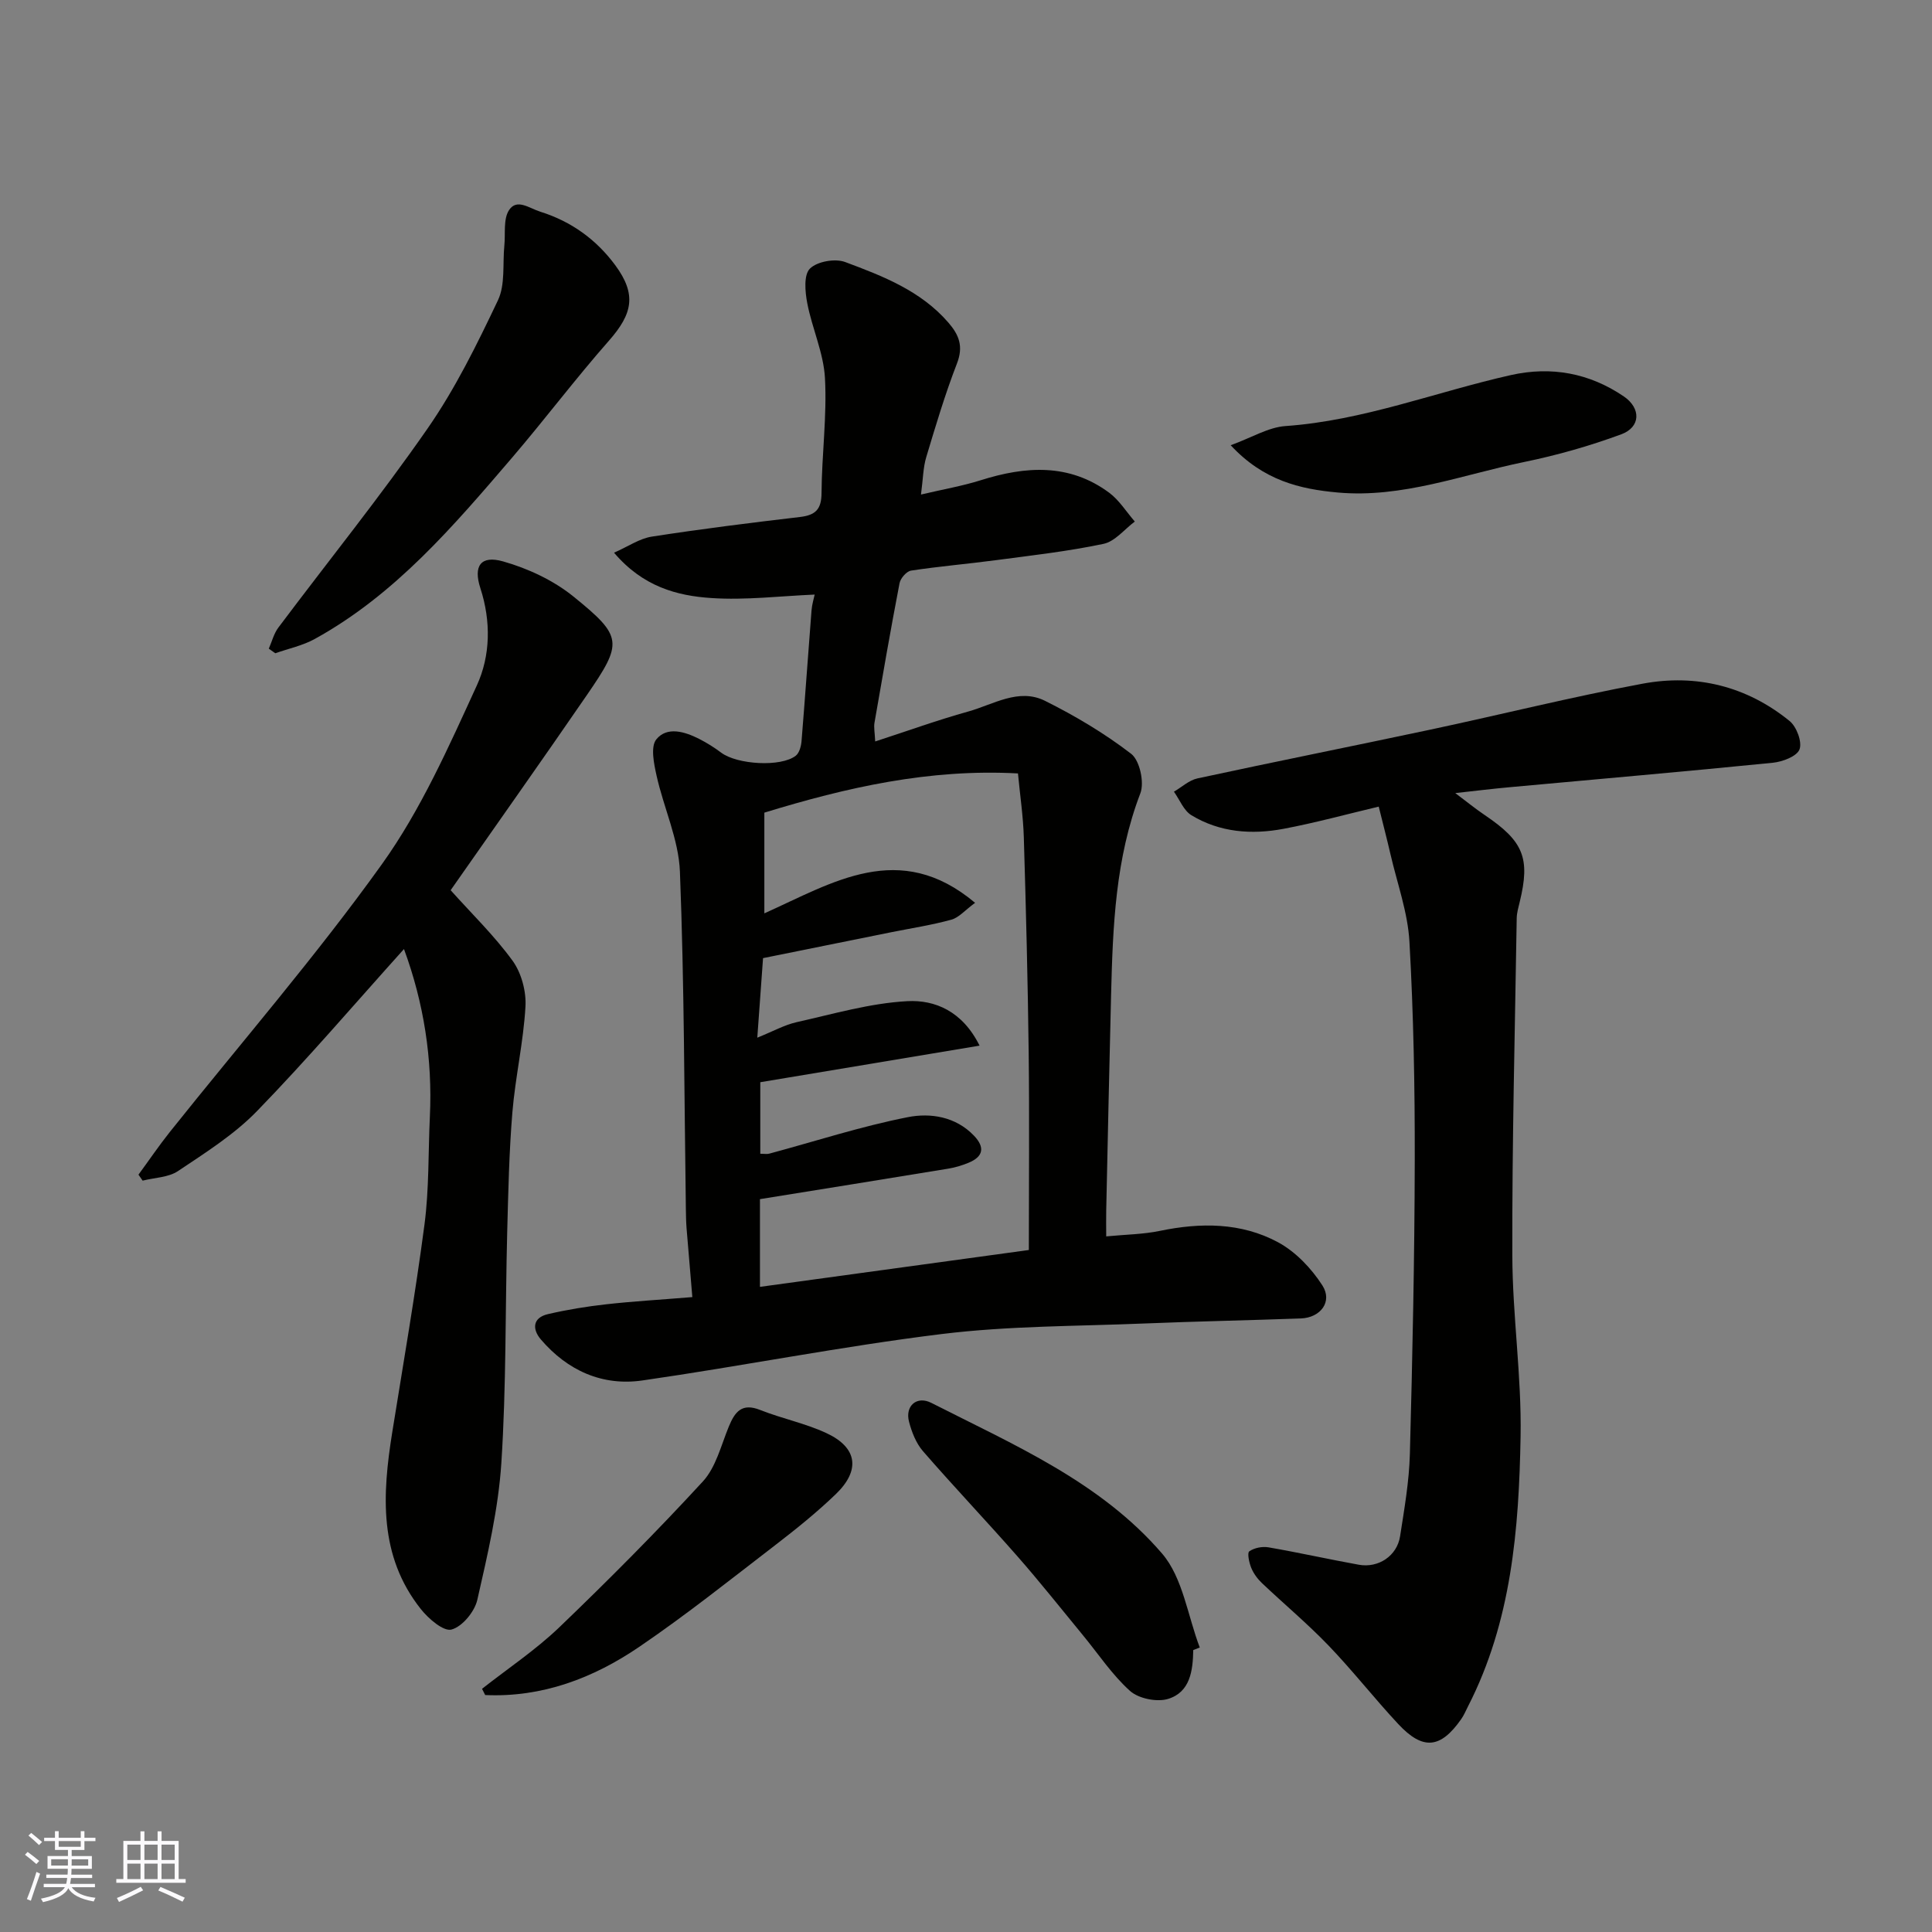
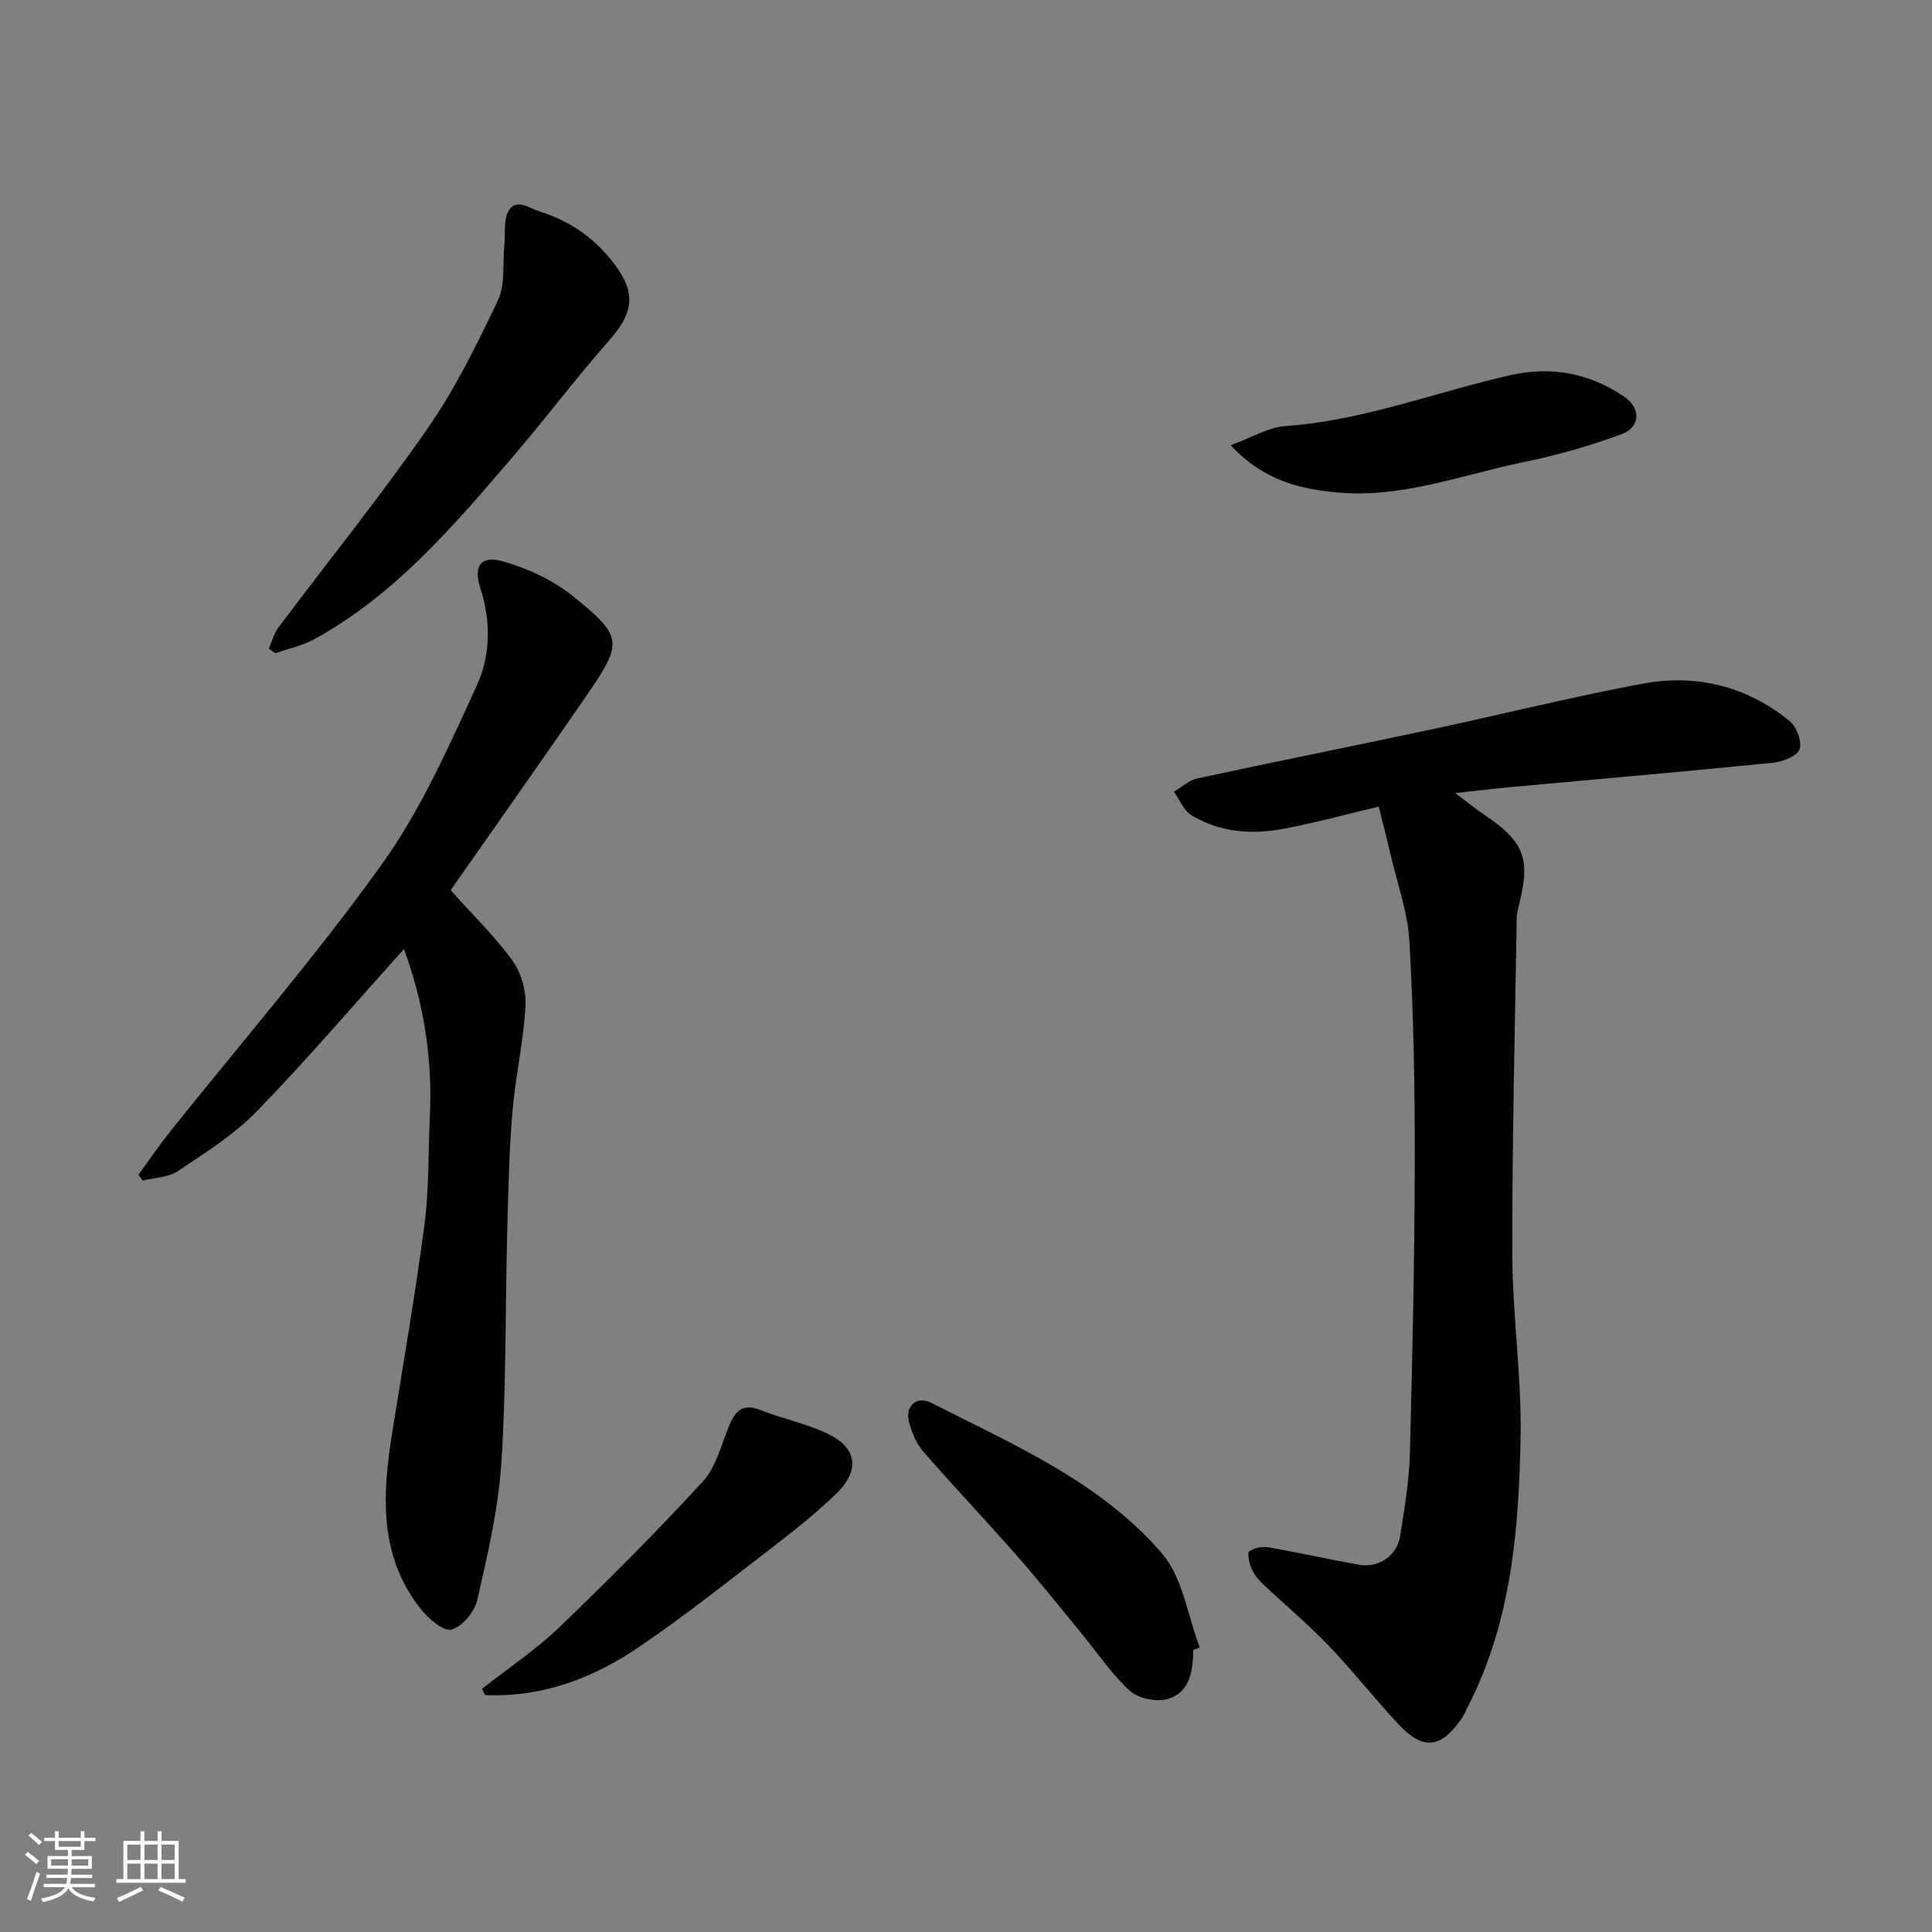
<svg xmlns="http://www.w3.org/2000/svg" enable-background="new 0 0 400 400" viewBox="0 0 400 400">
  <rect x="0" y="0" width="400" height="400" fill="#808080" stroke="none" />
  <g fill="#010100">
-     <path d="m143.34 268.55c-.41-4.88-.82-9.6-1.2-14.32-.1-1.32-.12-2.66-.14-3.99-.34-23.26-.32-46.54-1.23-69.78-.26-6.66-3.35-13.19-4.83-19.85-.55-2.47-1.29-6.02-.05-7.54 2.22-2.72 5.88-1.6 8.86-.09 1.59.81 3.13 1.77 4.55 2.84 3.29 2.48 12.37 3.05 15.46.64.74-.58 1.1-1.97 1.19-3.02.74-9.03 1.36-18.06 2.07-27.09.1-1.25.49-2.48.65-3.25-7.11.3-14.29 1.19-21.37.72-7.15-.47-14.18-2.35-20.17-9.39 2.92-1.28 5.28-2.94 7.83-3.33 10.18-1.58 20.41-2.86 30.65-4.06 3.21-.38 4.46-1.55 4.48-4.96.05-7.93 1.14-15.9.71-23.79-.28-5.23-2.67-10.31-3.67-15.54-.45-2.35-.75-5.83.55-7.13 1.49-1.49 5.21-2.15 7.3-1.37 7.8 2.91 15.66 5.94 21.38 12.55 2.23 2.58 3.13 4.93 1.77 8.45-2.46 6.35-4.41 12.9-6.37 19.43-.64 2.14-.65 4.47-1.08 7.71 4.66-1.1 8.59-1.77 12.36-2.96 9.28-2.93 18.32-3.55 26.6 2.58 2.09 1.55 3.56 3.96 5.31 5.97-2.15 1.6-4.1 4.12-6.48 4.62-7.34 1.55-14.84 2.39-22.29 3.38-5.85.78-11.74 1.27-17.56 2.16-.93.14-2.19 1.59-2.38 2.61-1.85 9.61-3.52 19.26-5.19 28.9-.16.94.06 1.95.15 3.86 6.71-2.18 12.91-4.43 19.24-6.19 5.19-1.44 10.46-4.94 15.92-2.22 6.24 3.11 12.33 6.73 17.84 10.97 1.77 1.37 2.76 5.92 1.9 8.17-5.17 13.49-5.7 27.53-6.06 41.64-.38 14.93-.68 29.86-1.01 44.8-.04 1.63 0 3.27 0 5.3 4.04-.39 7.64-.42 11.11-1.14 8.44-1.75 16.83-1.75 24.45 2.35 3.66 1.97 6.93 5.42 9.2 8.95 2.15 3.36-.39 6.68-4.46 6.83-10.76.39-21.53.6-32.3 1.04-14.04.58-28.17.48-42.08 2.19-20.73 2.55-41.27 6.63-61.95 9.61-8.31 1.2-15.52-2.06-21.02-8.49-1.82-2.13-1.73-4.51 1.49-5.25 3.96-.92 8-1.58 12.04-2.03 5.53-.62 11.13-.94 17.83-1.49zm14.91-100.3v20.85c14.17-6.35 27.97-15.35 43.63-2.18-2.09 1.53-3.35 3.06-4.91 3.49-4.07 1.12-8.27 1.76-12.41 2.59-8.86 1.79-17.72 3.58-26.58 5.37-.41 5.7-.78 10.81-1.19 16.47 3.3-1.33 5.64-2.65 8.14-3.21 7.6-1.7 15.23-3.94 22.94-4.35 5.65-.3 11.38 2.03 14.94 9.21-15.72 2.62-30.69 5.12-45.4 7.57v14.81c.88 0 1.4.11 1.86-.02 9.56-2.57 19.03-5.66 28.72-7.56 4.63-.91 9.87-.13 13.66 3.84 2.3 2.4 1.96 4.34-1.13 5.61-1.34.55-2.77.99-4.21 1.22-13 2.14-26.02 4.22-38.97 6.31v18.16c19-2.6 37.71-5.17 55.67-7.63 0-13.88.13-27.28-.03-40.68-.18-14.93-.56-29.85-1.01-44.77-.13-4.37-.79-8.73-1.21-13.22-18.38-1-35.52 2.91-52.51 8.12z" />
    <path d="m301.3 164.2c2.29 1.72 4.14 3.23 6.11 4.56 8.02 5.41 9.45 8.9 7.23 17.98-.27 1.11-.6 2.24-.62 3.36-.37 23.25-.97 46.51-.91 69.76.03 12.53 1.94 25.07 1.71 37.58-.34 19.16-1.88 38.29-10.89 55.86-.45.88-.83 1.81-1.39 2.61-4.3 6.14-7.94 6.52-13.08 1-4.94-5.3-9.41-11.03-14.43-16.25-4.35-4.52-9.19-8.57-13.75-12.89-.92-.87-1.74-1.99-2.22-3.15-.44-1.08-.87-3.1-.41-3.43 1.03-.73 2.69-1.05 3.98-.83 6.25 1.08 12.44 2.47 18.69 3.6 4.07.74 7.92-1.84 8.55-5.88.88-5.66 1.88-11.36 2.03-17.07.54-20.25.97-40.51 1.01-60.76.03-15.09-.25-30.2-1.1-45.27-.34-6.08-2.53-12.07-3.92-18.09-.73-3.16-1.55-6.3-2.44-9.89-6.57 1.56-13.09 3.35-19.72 4.6-6.59 1.24-13.18.75-19.05-2.81-1.61-.97-2.44-3.22-3.63-4.88 1.62-.94 3.13-2.38 4.87-2.75 16.07-3.47 32.2-6.69 48.28-10.11 14.64-3.12 29.17-6.76 43.88-9.5 11.1-2.07 21.56.51 30.44 7.73 1.45 1.18 2.63 4.34 2.05 5.87-.55 1.45-3.52 2.57-5.53 2.77-18.13 1.82-36.29 3.39-54.44 5.06-3.55.32-7.12.76-11.3 1.22z" />
    <path d="m83.64 196.49c-10.27 11.41-20 22.81-30.43 33.55-4.72 4.86-10.67 8.61-16.36 12.42-1.99 1.33-4.85 1.35-7.32 1.98-.29-.41-.57-.83-.86-1.24 2.16-2.94 4.21-5.97 6.48-8.82 14.71-18.44 30.21-36.32 43.93-55.47 8.07-11.27 13.83-24.32 19.65-37.01 2.81-6.13 2.96-13.24.73-20.11-1.51-4.64.08-6.86 4.69-5.56 5.16 1.46 10.43 3.92 14.58 7.28 10.27 8.31 10.24 9.54 2.76 20.42-9.33 13.57-18.85 27.02-28.19 40.38 4.38 4.89 9.06 9.42 12.83 14.61 1.83 2.53 2.85 6.36 2.66 9.51-.42 7.33-2.1 14.57-2.71 21.9-.68 8.24-.85 16.52-1.07 24.79-.41 15.93-.18 31.89-1.21 47.77-.62 9.53-2.85 18.99-4.98 28.35-.56 2.45-3.11 5.54-5.34 6.14-1.65.45-4.78-2.25-6.36-4.25-8.75-11.03-7.97-23.73-5.91-36.59 2.3-14.34 4.79-28.66 6.68-43.06.96-7.35.76-14.85 1.11-22.28.56-11.95-1.24-23.52-5.36-34.71z" />
    <path d="m55.65 134.3c.65-1.47 1.05-3.14 2-4.39 10.29-13.72 21.08-27.09 30.86-41.17 5.74-8.26 10.25-17.44 14.58-26.56 1.55-3.26.95-7.53 1.33-11.34.25-2.49-.25-5.49.98-7.35 1.62-2.46 4.18-.37 6.48.35 6.45 2.02 11.6 5.79 15.51 11.08 4.45 6.04 3.59 10.04-1.31 15.61-6.93 7.87-13.25 16.27-20.07 24.24-12.11 14.13-24.19 28.34-40.84 37.52-2.5 1.38-5.43 1.99-8.17 2.96-.45-.31-.9-.63-1.35-.95z" />
    <path d="m247.05 341.63c-.07 4.25-.63 8.71-5.21 10.11-2.31.71-6.1-.06-7.88-1.65-3.74-3.36-6.59-7.71-9.83-11.63-4.48-5.44-8.86-10.98-13.51-16.27-6.42-7.32-13.14-14.38-19.53-21.74-1.43-1.65-2.33-3.96-2.89-6.11-.85-3.27 1.62-5.42 4.62-3.89 17.06 8.68 35.02 16.36 47.77 31.19 4.31 5.02 5.3 12.89 7.81 19.46-.45.17-.9.35-1.35.53z" />
    <path d="m99.8 349.65c5.35-4.21 11.07-8.02 15.96-12.7 10.2-9.79 20.19-19.83 29.76-30.23 2.71-2.95 3.77-7.47 5.37-11.36 1.27-3.08 2.71-4.95 6.5-3.44 4.51 1.79 9.36 2.76 13.73 4.8 6.4 2.98 7.07 7.67 1.92 12.63-3.9 3.75-8.14 7.17-12.43 10.47-9.33 7.17-18.54 14.53-28.26 21.14-9.53 6.49-20.11 10.51-31.9 9.98-.21-.43-.43-.86-.65-1.29z" />
    <path d="m254.8 92.18c4.36-1.58 7.79-3.72 11.35-3.97 16.12-1.13 31.1-7.06 46.64-10.55 8.37-1.88 16.28-.43 23.41 4.42 3.57 2.44 3.51 6.35-.54 7.84-6.52 2.41-13.28 4.33-20.09 5.73-12.78 2.62-25.23 7.52-38.6 6.32-7.86-.71-15.39-2.49-22.17-9.79z" />
  </g>
  <path d="m5.17 384 .55-.58c.85.61 1.65 1.24 2.4 1.87l-.59.64c-.83-.73-1.62-1.37-2.36-1.93m1.22 9.53-.82-.34c.71-1.76 1.37-3.64 1.98-5.63.24.13.5.25.76.36-.6 1.67-1.24 3.54-1.92 5.61m-.5-13.5.57-.54c.56.44 1.31 1.06 2.26 1.87l-.64.64c-.68-.66-1.41-1.32-2.19-1.97m3.25.46h2.24v-1.36h.77v1.36h4.57v-1.36h.76v1.36h2.28v.69h-2.28v1.84h-2.64v1.26h4.18v2.64h-4.21c0 .45-.02.86-.05 1.21h4.32v.69h-4.38c-.04.34-.1.75-.19 1.22h5.15v.69h-4.82c.87 1.19 2.51 1.92 4.93 2.19-.17.31-.3.57-.37.76-2.77-.49-4.52-1.41-5.26-2.76-.56 1.26-2.3 2.23-5.24 2.9-.12-.24-.26-.48-.43-.72 2.73-.55 4.38-1.34 4.96-2.38h-4.38v-.69h4.65c.1-.38.17-.79.21-1.22h-4.32v-.69h4.4c.03-.34.05-.75.05-1.21h-4.2v-2.64h4.23v-1.26h-2.69v-1.84h-2.24zm1.46 4.46v1.29h3.45c.01-.4.02-.57.01-.53v-.32-.45h-3.46zm1.55-2.59h4.57v-1.19h-4.57zm6.11 2.59h-3.42v.77c-.01.19-.01.37-.02.53h3.44z" fill="#fbfafc" />
  <path d="m32.63 379.16h.82v1.98h3.54v7.89h1.45v.78h-14.36v-.78h1.46v-7.89h3.54v-1.98h.82v1.98h2.73zm-3.49 11.48.5.73c-1.61.82-3.28 1.63-5 2.41-.13-.27-.28-.55-.44-.82 1.75-.72 3.4-1.49 4.94-2.32m-2.78-5.55h2.73v-3.18h-2.73zm0 3.95h2.73v-3.2h-2.73zm3.54-3.95h2.73v-3.18h-2.73zm0 3.95h2.73v-3.2h-2.73zm7.89 4.68c-1.84-.92-3.51-1.7-5.02-2.32l.45-.73c1.89.8 3.57 1.55 5.04 2.23zm-1.62-11.81h-2.73v3.18h2.73zm-2.73 7.13h2.73v-3.2h-2.73z" fill="#fbfafc" />
</svg>